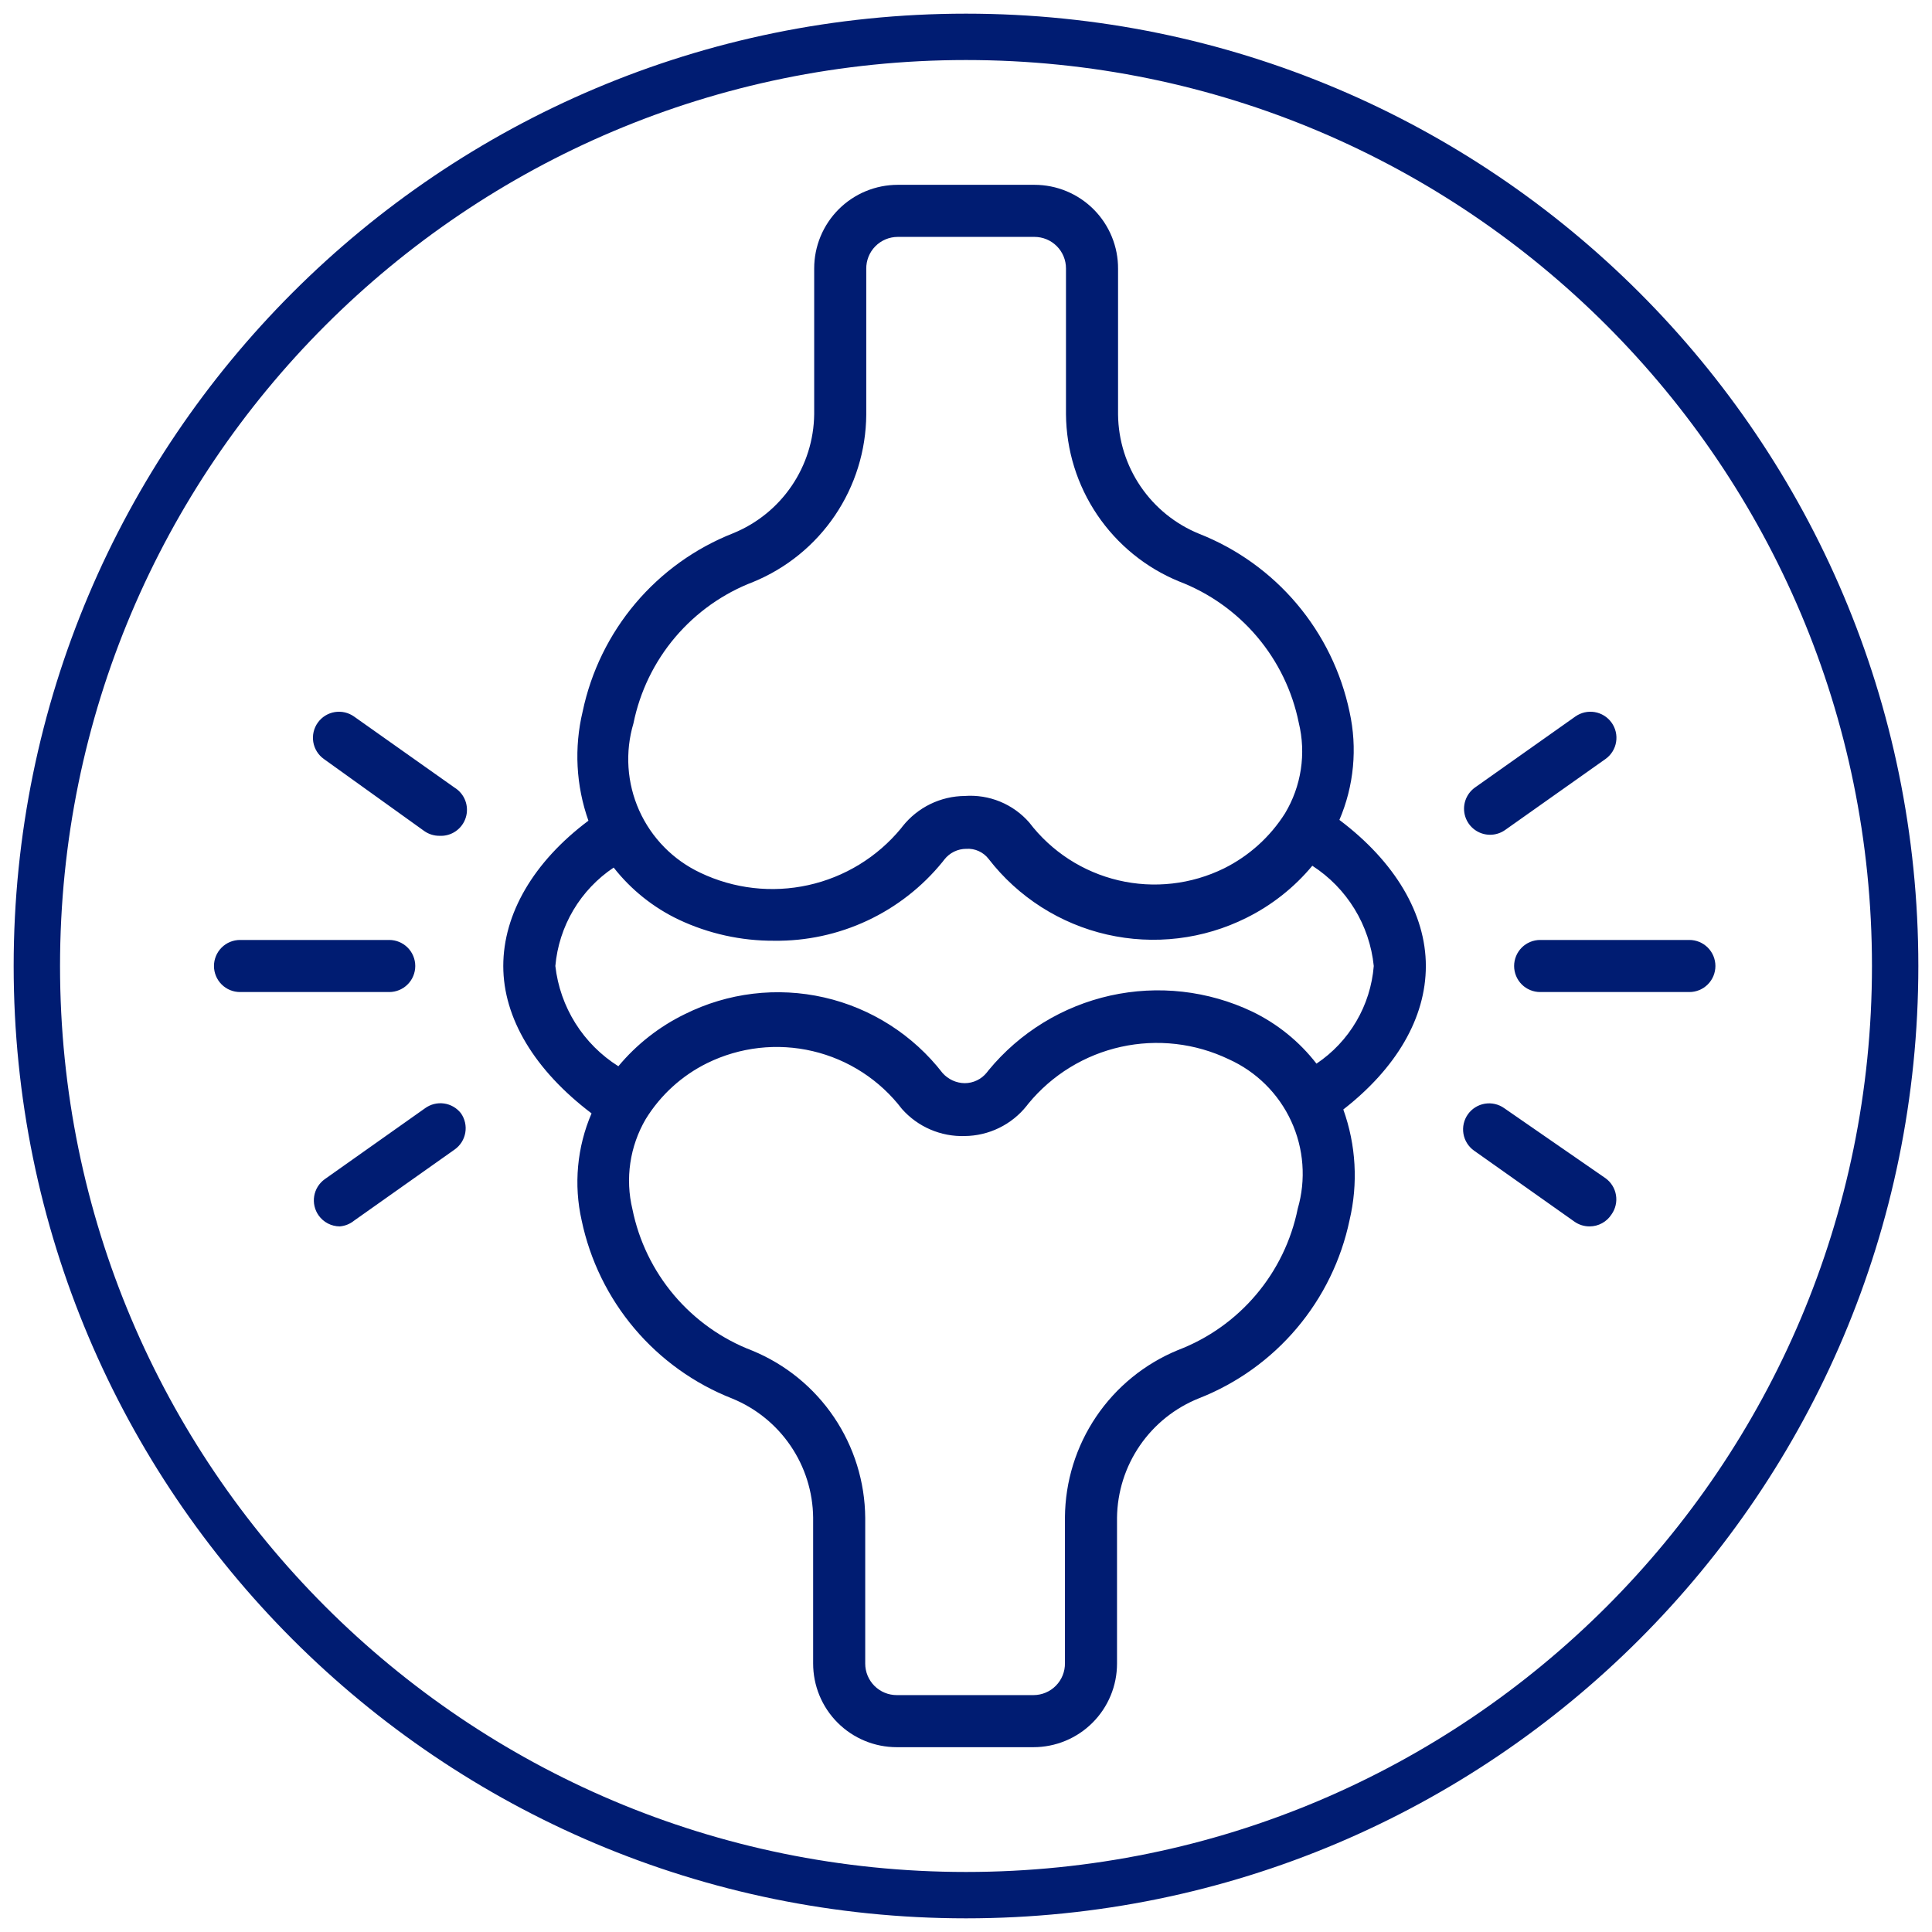
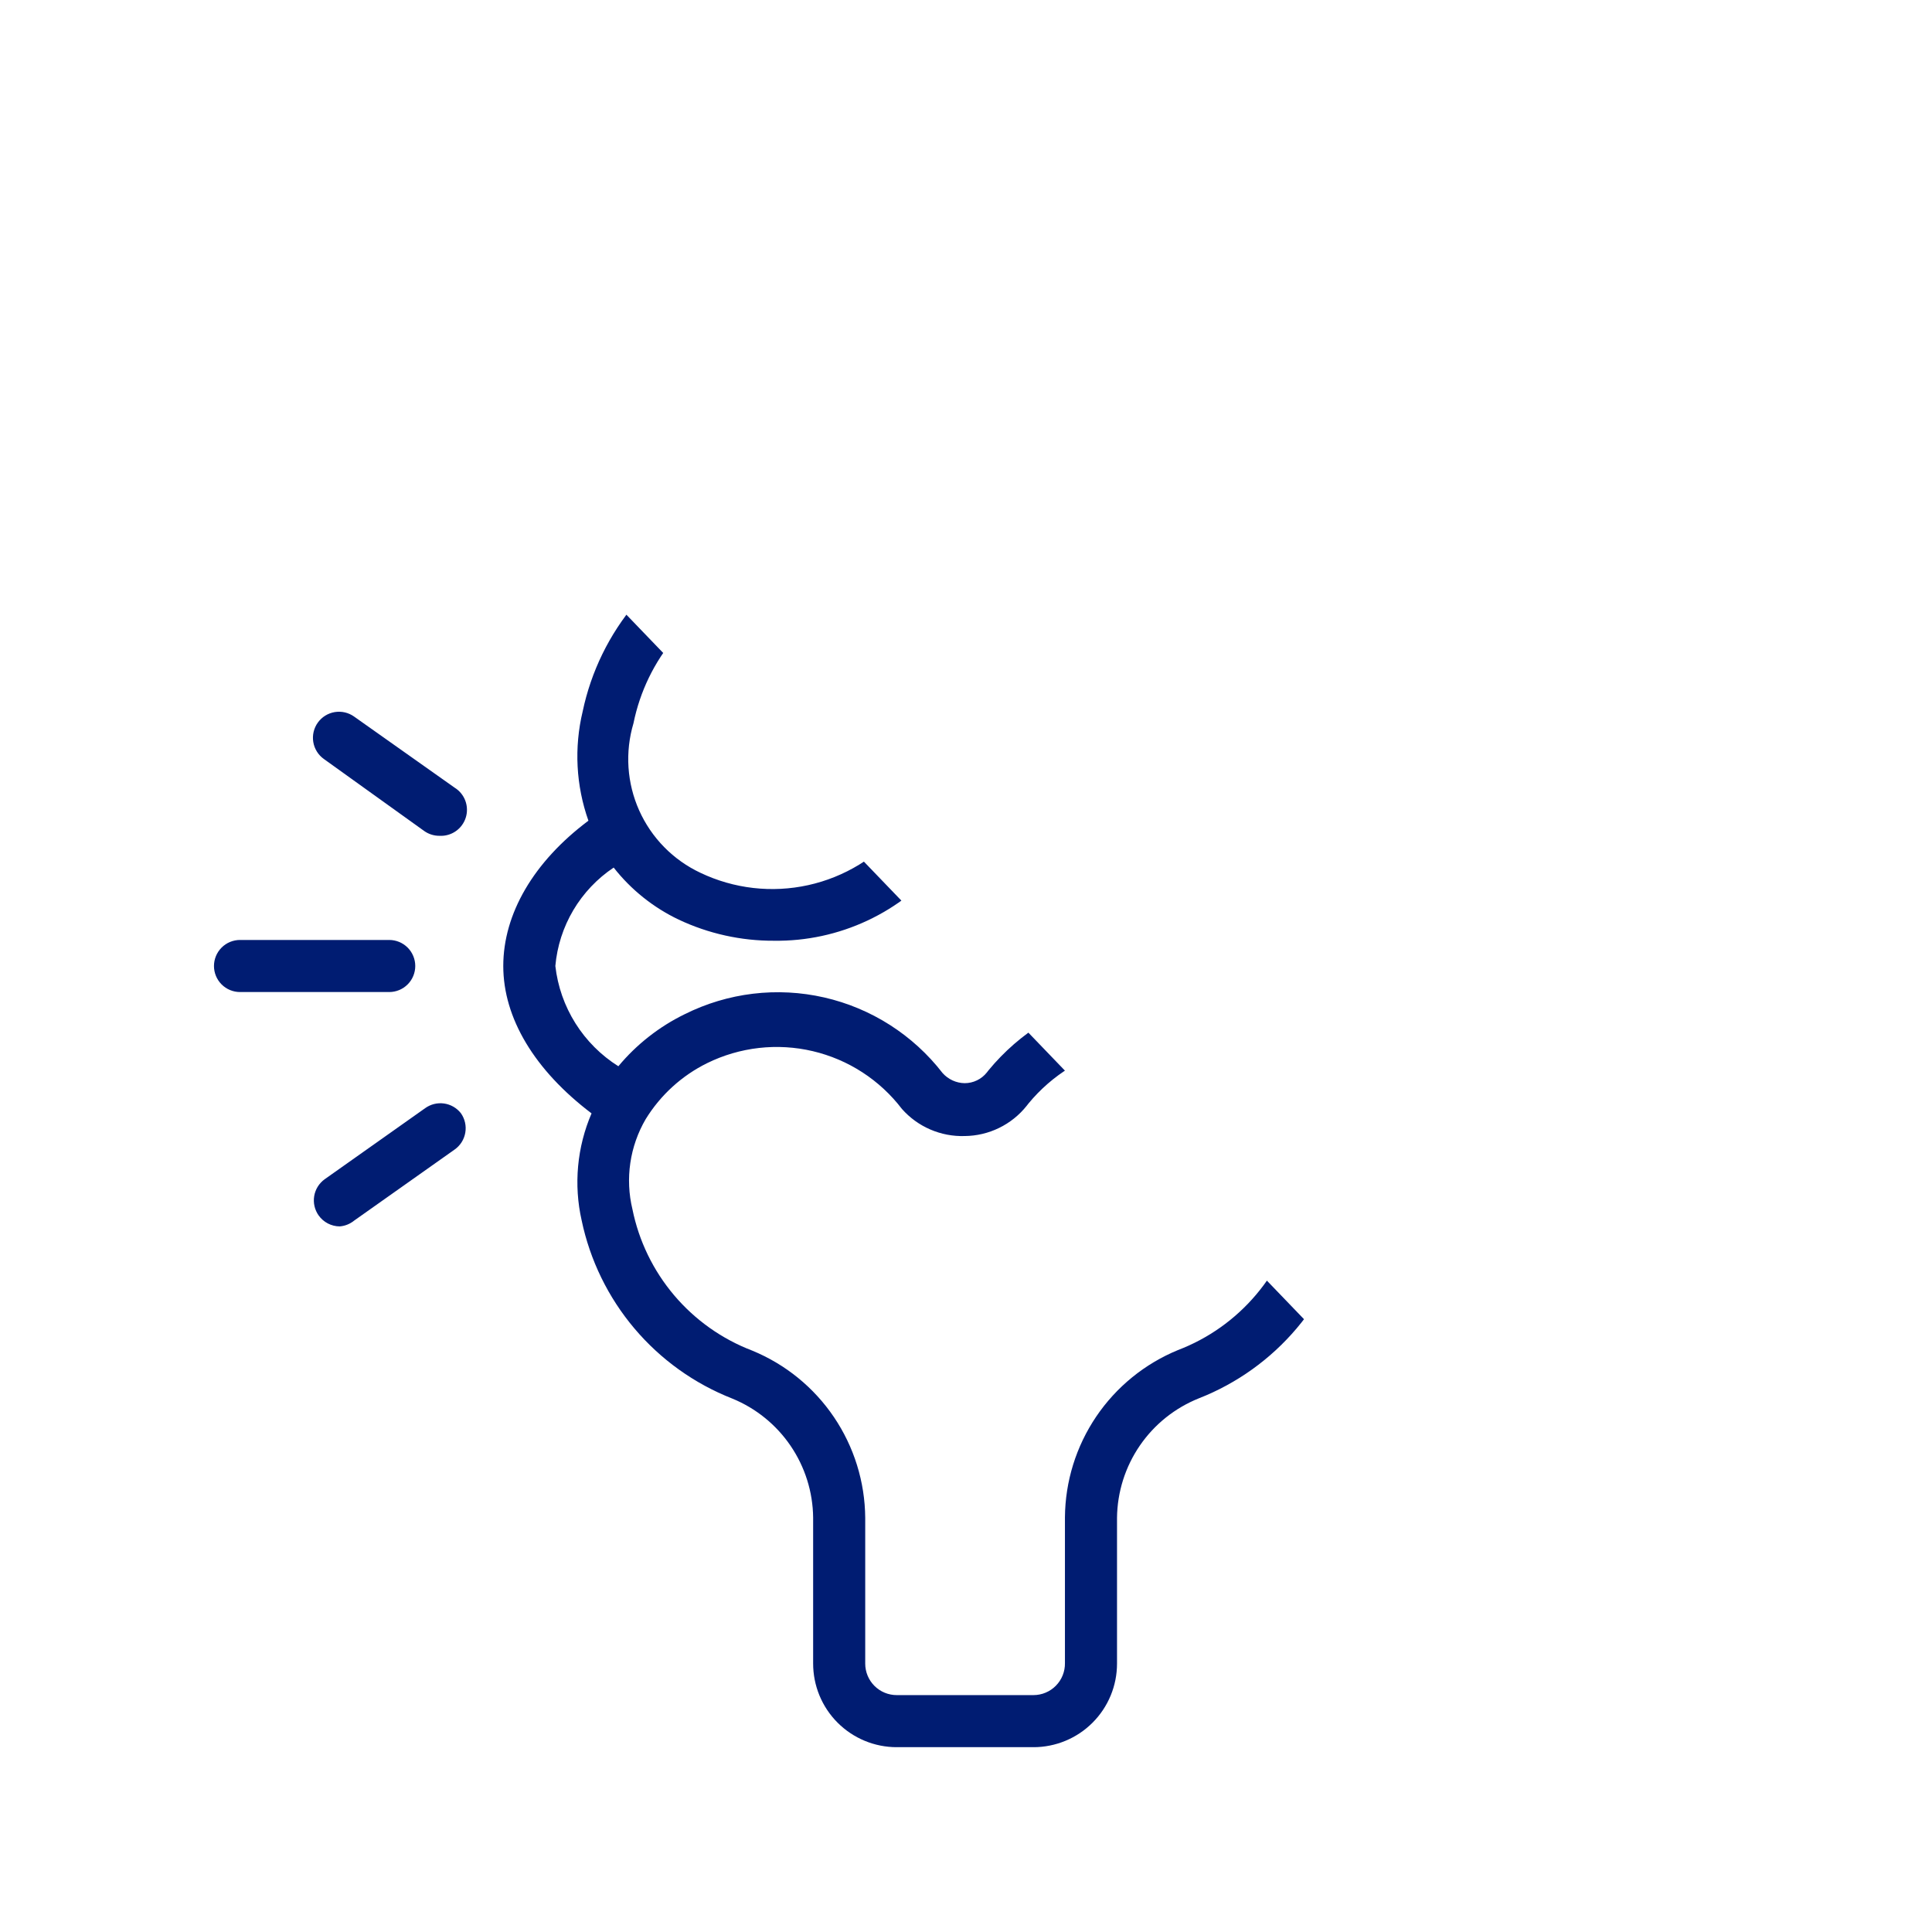
<svg xmlns="http://www.w3.org/2000/svg" version="1.0" preserveAspectRatio="xMidYMid meet" height="1500" viewBox="0 0 1125 1125" zoomAndPan="magnify" width="1500">
  <defs>
    <clipPath id="c181ea0899">
      <path clip-rule="nonzero" d="M 7.957 7.957 L 1117.043 7.957 L 1117.043 1117.043 L 7.957 1117.043 Z M 7.957 7.957" />
    </clipPath>
    <clipPath id="3732f8458b">
      <path clip-rule="nonzero" d="M 562.5 7.957 C 256.234 7.957 7.957 256.234 7.957 562.5 C 7.957 868.766 256.234 1117.043 562.5 1117.043 C 868.766 1117.043 1117.043 868.766 1117.043 562.5 C 1117.043 256.234 868.766 7.957 562.5 7.957 Z M 562.5 7.957" />
    </clipPath>
    <clipPath id="3012abb9eb">
-       <path clip-rule="nonzero" d="M 124 107.621 L 999 107.621 L 999 1017.371 L 124 1017.371 Z M 124 107.621" />
+       <path clip-rule="nonzero" d="M 124 107.621 L 999 1017.371 L 124 1017.371 Z M 124 107.621" />
    </clipPath>
  </defs>
  <g clip-path="url(#c181ea0899)">
    <g clip-path="url(#3732f8458b)">
-       <path stroke-miterlimit="4" stroke-opacity="1" stroke-width="72" stroke="#001c72" d="M 739.392 0.001 C 331.038 0.001 0.002 331.038 0.002 739.392 C 0.002 1147.746 331.038 1478.783 739.392 1478.783 C 1147.746 1478.783 1478.783 1147.746 1478.783 739.392 C 1478.783 331.038 1147.746 0.001 739.392 0.001 Z M 739.392 0.001" stroke-linejoin="miter" fill="none" transform="matrix(0.75, 0, 0, 0.75, 7.956, 7.956)" stroke-linecap="butt" />
-     </g>
+       </g>
  </g>
  <g clip-path="url(#3012abb9eb)">
    <path fill-rule="nonzero" fill-opacity="1" d="M 779.926 477.438 C 782.039 472.508 783.758 467.441 785.078 462.246 C 786.402 457.047 787.316 451.777 787.816 446.438 C 788.32 441.098 788.402 435.75 788.074 430.398 C 787.742 425.047 786.996 419.75 785.84 414.512 C 785.234 411.629 784.539 408.762 783.754 405.922 C 782.969 403.078 782.098 400.266 781.141 397.477 C 780.184 394.688 779.141 391.93 778.012 389.207 C 776.883 386.484 775.672 383.797 774.379 381.148 C 773.082 378.5 771.707 375.895 770.254 373.328 C 768.797 370.766 767.266 368.25 765.652 365.777 C 764.043 363.309 762.355 360.895 760.598 358.527 C 758.836 356.164 757.004 353.855 755.102 351.602 C 753.199 349.352 751.227 347.16 749.191 345.027 C 747.152 342.898 745.051 340.832 742.883 338.832 C 740.719 336.832 738.492 334.902 736.207 333.039 C 733.922 331.176 731.582 329.387 729.184 327.668 C 726.789 325.949 724.344 324.309 721.844 322.742 C 719.348 321.172 716.805 319.684 714.215 318.277 C 711.625 316.867 708.996 315.539 706.324 314.289 C 703.652 313.043 700.945 311.879 698.199 310.801 C 696.488 310.102 694.801 309.34 693.145 308.516 C 691.484 307.691 689.859 306.809 688.266 305.867 C 686.672 304.926 685.117 303.926 683.598 302.871 C 682.078 301.812 680.598 300.703 679.156 299.539 C 677.719 298.375 676.324 297.16 674.977 295.895 C 673.625 294.625 672.324 293.312 671.07 291.949 C 669.816 290.59 668.613 289.184 667.465 287.73 C 666.312 286.281 665.219 284.793 664.176 283.262 C 663.137 281.73 662.152 280.164 661.223 278.562 C 660.297 276.961 659.43 275.328 658.625 273.66 C 657.816 271.996 657.07 270.301 656.391 268.582 C 655.707 266.859 655.086 265.117 654.531 263.352 C 653.977 261.586 653.484 259.805 653.062 258 C 652.637 256.199 652.277 254.387 651.988 252.559 C 651.695 250.73 651.473 248.895 651.312 247.047 C 651.156 245.203 651.066 243.355 651.043 241.508 L 651.043 156.594 C 651.055 154.996 650.984 153.398 650.84 151.805 C 650.691 150.211 650.465 148.629 650.16 147.055 C 649.859 145.484 649.477 143.934 649.02 142.398 C 648.562 140.863 648.031 139.355 647.426 137.875 C 646.82 136.395 646.145 134.945 645.395 133.531 C 644.648 132.117 643.832 130.742 642.949 129.41 C 642.062 128.074 641.117 126.785 640.105 125.547 C 639.094 124.305 638.023 123.117 636.898 121.98 C 635.77 120.848 634.586 119.77 633.352 118.75 C 632.117 117.734 630.836 116.777 629.508 115.887 C 628.18 114.992 626.809 114.168 625.402 113.41 C 623.992 112.652 622.547 111.969 621.07 111.352 C 619.59 110.738 618.086 110.199 616.555 109.73 C 615.023 109.266 613.477 108.875 611.906 108.562 C 610.336 108.25 608.754 108.012 607.164 107.855 C 605.57 107.699 603.973 107.621 602.371 107.621 L 522.77 107.621 C 521.176 107.621 519.586 107.699 517.996 107.855 C 516.41 108.012 514.836 108.242 513.273 108.555 C 511.711 108.867 510.164 109.254 508.641 109.715 C 507.113 110.18 505.613 110.715 504.141 111.324 C 502.668 111.934 501.23 112.613 499.824 113.367 C 498.418 114.117 497.055 114.938 495.727 115.82 C 494.402 116.707 493.125 117.656 491.891 118.668 C 490.66 119.68 489.48 120.746 488.352 121.875 C 487.227 123.004 486.156 124.184 485.145 125.414 C 484.133 126.648 483.184 127.926 482.301 129.25 C 481.414 130.574 480.594 131.941 479.844 133.348 C 479.094 134.754 478.41 136.191 477.801 137.664 C 477.191 139.137 476.656 140.637 476.191 142.164 C 475.73 143.688 475.344 145.234 475.031 146.797 C 474.719 148.359 474.488 149.934 474.332 151.52 C 474.176 153.105 474.098 154.699 474.098 156.293 L 474.098 241.203 C 474.074 243.055 473.984 244.902 473.828 246.746 C 473.672 248.59 473.445 250.426 473.152 252.254 C 472.863 254.082 472.504 255.895 472.078 257.699 C 471.656 259.5 471.164 261.285 470.609 263.051 C 470.055 264.816 469.434 266.559 468.754 268.277 C 468.07 270 467.324 271.691 466.516 273.359 C 465.711 275.023 464.844 276.656 463.918 278.258 C 462.992 279.863 462.008 281.43 460.965 282.957 C 459.922 284.488 458.828 285.98 457.676 287.43 C 456.527 288.879 455.324 290.285 454.07 291.648 C 452.816 293.008 451.516 294.324 450.168 295.59 C 448.816 296.855 447.422 298.07 445.984 299.238 C 444.543 300.402 443.066 301.512 441.543 302.566 C 440.023 303.625 438.469 304.621 436.875 305.566 C 435.281 306.508 433.656 307.391 431.996 308.211 C 430.34 309.035 428.652 309.797 426.941 310.496 C 424.195 311.574 421.488 312.738 418.816 313.988 C 416.148 315.234 413.516 316.562 410.926 317.973 C 408.336 319.383 405.793 320.871 403.297 322.438 C 400.801 324.004 398.352 325.648 395.957 327.363 C 393.559 329.082 391.219 330.875 388.934 332.734 C 386.648 334.598 384.422 336.531 382.258 338.531 C 380.09 340.531 377.988 342.598 375.953 344.727 C 373.914 346.855 371.941 349.047 370.039 351.301 C 368.137 353.551 366.305 355.859 364.543 358.223 C 362.785 360.59 361.098 363.008 359.488 365.477 C 357.875 367.945 356.344 370.461 354.887 373.027 C 353.434 375.59 352.059 378.195 350.762 380.844 C 349.469 383.496 348.258 386.18 347.129 388.906 C 346 391.629 344.957 394.383 344 397.172 C 343.043 399.961 342.172 402.777 341.387 405.617 C 340.602 408.461 339.906 411.324 339.301 414.211 C 338.039 419.457 337.16 424.77 336.668 430.145 C 336.172 435.52 336.066 440.902 336.348 446.293 C 336.629 451.684 337.297 457.023 338.352 462.32 C 339.406 467.613 340.832 472.805 342.637 477.891 C 310.641 501.848 293.055 532.176 293.055 562.5 C 293.055 592.824 311.25 623.152 344.457 648.32 C 342.355 653.203 340.648 658.215 339.34 663.363 C 338.027 668.516 337.129 673.734 336.641 679.023 C 336.152 684.316 336.078 689.609 336.422 694.914 C 336.766 700.215 337.523 705.457 338.695 710.641 C 339.301 713.527 339.992 716.391 340.777 719.234 C 341.559 722.074 342.43 724.891 343.387 727.68 C 344.344 730.469 345.383 733.227 346.512 735.949 C 347.641 738.676 348.852 741.363 350.145 744.012 C 351.438 746.66 352.812 749.27 354.266 751.832 C 355.723 754.398 357.254 756.914 358.867 759.383 C 360.477 761.855 362.16 764.27 363.922 766.637 C 365.684 769.004 367.516 771.312 369.418 773.562 C 371.32 775.816 373.293 778.008 375.328 780.137 C 377.367 782.266 379.473 784.332 381.637 786.332 C 383.805 788.332 386.031 790.262 388.316 792.125 C 390.602 793.988 392.941 795.777 395.34 797.496 C 397.738 799.215 400.184 800.855 402.684 802.422 C 405.18 803.988 407.727 805.477 410.316 806.883 C 412.906 808.293 415.535 809.621 418.207 810.867 C 420.883 812.113 423.59 813.273 426.332 814.352 C 428.047 815.051 429.734 815.812 431.391 816.637 C 433.051 817.461 434.676 818.344 436.27 819.285 C 437.863 820.227 439.418 821.227 440.938 822.281 C 442.457 823.336 443.938 824.449 445.375 825.613 C 446.816 826.777 448.211 827.992 449.559 829.258 C 450.91 830.527 452.211 831.84 453.465 833.203 C 454.719 834.562 455.922 835.969 457.07 837.418 C 458.223 838.871 459.316 840.359 460.359 841.891 C 461.398 843.422 462.383 844.988 463.309 846.59 C 464.238 848.191 465.105 849.824 465.91 851.492 C 466.719 853.156 467.461 854.852 468.145 856.57 C 468.828 858.289 469.449 860.035 470.004 861.801 C 470.559 863.566 471.047 865.348 471.473 867.152 C 471.898 868.953 472.254 870.766 472.547 872.594 C 472.84 874.422 473.062 876.258 473.223 878.102 C 473.379 879.949 473.469 881.797 473.488 883.645 L 473.488 968.559 C 473.484 970.152 473.559 971.746 473.711 973.34 C 473.863 974.93 474.09 976.508 474.398 978.074 C 474.707 979.641 475.09 981.191 475.551 982.719 C 476.008 984.25 476.543 985.754 477.152 987.23 C 477.758 988.707 478.438 990.152 479.188 991.562 C 479.938 992.973 480.754 994.34 481.641 995.672 C 482.523 997 483.473 998.285 484.484 999.52 C 485.496 1000.758 486.562 1001.941 487.691 1003.07 C 488.82 1004.203 490 1005.277 491.234 1006.289 C 492.465 1007.305 493.746 1008.258 495.074 1009.148 C 496.402 1010.035 497.77 1010.855 499.176 1011.613 C 500.586 1012.367 502.027 1013.051 503.5 1013.66 C 504.977 1014.273 506.477 1014.812 508.008 1015.277 C 509.535 1015.742 511.082 1016.129 512.648 1016.441 C 514.215 1016.754 515.793 1016.988 517.383 1017.145 C 518.973 1017.301 520.566 1017.383 522.16 1017.383 L 601.766 1017.383 C 603.359 1017.383 604.949 1017.305 606.535 1017.148 C 608.125 1016.992 609.699 1016.758 611.262 1016.445 C 612.824 1016.133 614.371 1015.746 615.895 1015.285 C 617.422 1014.824 618.918 1014.285 620.391 1013.676 C 621.863 1013.066 623.305 1012.387 624.711 1011.633 C 626.117 1010.883 627.48 1010.062 628.809 1009.18 C 630.133 1008.293 631.41 1007.344 632.645 1006.332 C 633.875 1005.32 635.055 1004.254 636.184 1003.125 C 637.309 1001.996 638.379 1000.816 639.391 999.586 C 640.402 998.355 641.352 997.074 642.234 995.75 C 643.121 994.426 643.941 993.059 644.691 991.652 C 645.441 990.246 646.125 988.809 646.734 987.336 C 647.344 985.863 647.879 984.363 648.344 982.836 C 648.805 981.312 649.191 979.766 649.504 978.203 C 649.812 976.641 650.047 975.066 650.203 973.48 C 650.359 971.895 650.438 970.305 650.438 968.707 L 650.438 883.797 C 650.457 881.934 650.547 880.07 650.707 878.211 C 650.863 876.352 651.09 874.5 651.387 872.656 C 651.68 870.816 652.043 868.988 652.473 867.172 C 652.902 865.355 653.398 863.559 653.961 861.777 C 654.523 860 655.152 858.242 655.844 856.512 C 656.535 854.777 657.289 853.074 658.109 851.398 C 658.926 849.719 659.805 848.074 660.746 846.465 C 661.684 844.852 662.684 843.277 663.738 841.738 C 664.793 840.199 665.906 838.703 667.07 837.246 C 668.238 835.789 669.457 834.379 670.727 833.012 C 671.996 831.645 673.316 830.328 674.684 829.059 C 676.051 827.789 677.465 826.57 678.922 825.406 C 680.379 824.242 681.879 823.133 683.418 822.078 C 684.957 821.023 686.535 820.027 688.148 819.09 C 689.762 818.152 691.406 817.277 693.082 816.461 C 694.762 815.645 696.469 814.891 698.199 814.199 C 700.945 813.121 703.652 811.961 706.324 810.715 C 709 809.469 711.629 808.141 714.219 806.73 C 716.809 805.324 719.355 803.836 721.852 802.27 C 724.352 800.703 726.797 799.062 729.195 797.344 C 731.59 795.625 733.934 793.836 736.219 791.973 C 738.504 790.113 740.73 788.18 742.898 786.18 C 745.062 784.18 747.168 782.117 749.203 779.984 C 751.242 777.855 753.215 775.664 755.117 773.41 C 757.02 771.16 758.852 768.852 760.613 766.484 C 762.371 764.121 764.059 761.703 765.668 759.23 C 767.281 756.762 768.812 754.246 770.27 751.68 C 771.723 749.117 773.098 746.508 774.391 743.859 C 775.684 741.211 776.895 738.523 778.023 735.797 C 779.148 733.074 780.191 730.316 781.148 727.527 C 782.105 724.738 782.977 721.922 783.758 719.082 C 784.543 716.238 785.234 713.375 785.84 710.488 C 787.098 705.172 787.961 699.789 788.441 694.348 C 788.918 688.906 789.004 683.457 788.695 678.004 C 788.387 672.547 787.691 667.145 786.602 661.789 C 785.516 656.438 784.047 651.188 782.203 646.047 C 812.98 622.09 830.27 592.824 830.27 562.5 C 830.27 532.176 812.375 501.848 779.926 477.438 Z M 368.867 421.184 C 369.332 418.883 369.871 416.602 370.48 414.336 C 371.09 412.07 371.77 409.824 372.52 407.602 C 373.27 405.379 374.09 403.18 374.977 401.008 C 375.867 398.836 376.82 396.695 377.844 394.582 C 378.867 392.473 379.957 390.395 381.109 388.352 C 382.266 386.309 383.48 384.305 384.762 382.336 C 386.043 380.371 387.383 378.445 388.785 376.562 C 390.188 374.68 391.645 372.844 393.16 371.055 C 394.68 369.266 396.25 367.523 397.875 365.832 C 399.504 364.141 401.18 362.5 402.91 360.914 C 404.641 359.328 406.418 357.801 408.242 356.324 C 410.066 354.852 411.938 353.434 413.852 352.078 C 415.766 350.723 417.723 349.426 419.719 348.195 C 421.715 346.961 423.746 345.789 425.816 344.684 C 427.887 343.578 429.988 342.539 432.125 341.566 C 434.262 340.594 436.422 339.688 438.617 338.852 C 441.016 337.863 443.379 336.793 445.699 335.633 C 448.02 334.473 450.297 333.23 452.527 331.902 C 454.758 330.578 456.938 329.172 459.066 327.684 C 461.195 326.199 463.266 324.637 465.277 323 C 467.289 321.359 469.242 319.652 471.129 317.871 C 473.016 316.09 474.836 314.242 476.59 312.324 C 478.34 310.41 480.02 308.434 481.625 306.398 C 483.234 304.359 484.766 302.266 486.219 300.113 C 487.672 297.965 489.043 295.766 490.336 293.512 C 491.629 291.262 492.836 288.969 493.961 286.629 C 495.082 284.289 496.121 281.91 497.07 279.496 C 498.02 277.082 498.879 274.633 499.648 272.156 C 500.418 269.676 501.098 267.172 501.684 264.645 C 502.27 262.117 502.762 259.57 503.16 257.004 C 503.559 254.441 503.863 251.867 504.074 249.277 C 504.285 246.691 504.402 244.102 504.422 241.508 L 504.422 156.594 C 504.41 155.988 504.434 155.383 504.48 154.777 C 504.531 154.172 504.613 153.57 504.723 152.973 C 504.832 152.375 504.973 151.785 505.141 151.203 C 505.309 150.617 505.504 150.043 505.73 149.48 C 505.957 148.918 506.207 148.367 506.488 147.828 C 506.77 147.289 507.074 146.766 507.406 146.258 C 507.738 145.746 508.098 145.258 508.477 144.785 C 508.859 144.312 509.262 143.859 509.688 143.426 C 510.113 142.992 510.559 142.582 511.027 142.191 C 511.492 141.805 511.977 141.441 512.48 141.098 C 512.984 140.758 513.5 140.445 514.035 140.156 C 514.57 139.867 515.117 139.605 515.676 139.371 C 516.238 139.137 516.809 138.93 517.387 138.75 C 517.969 138.574 518.555 138.426 519.152 138.305 C 519.746 138.184 520.348 138.094 520.949 138.035 C 521.555 137.977 522.16 137.945 522.77 137.945 L 602.371 137.945 C 602.973 137.945 603.574 137.973 604.172 138.031 C 604.77 138.094 605.363 138.18 605.953 138.297 C 606.543 138.414 607.125 138.559 607.699 138.734 C 608.273 138.91 608.84 139.113 609.395 139.34 C 609.949 139.57 610.492 139.828 611.02 140.109 C 611.551 140.395 612.066 140.703 612.566 141.035 C 613.066 141.371 613.547 141.727 614.012 142.109 C 614.477 142.492 614.922 142.895 615.348 143.32 C 615.77 143.742 616.172 144.188 616.555 144.652 C 616.938 145.117 617.293 145.598 617.629 146.098 C 617.961 146.598 618.27 147.113 618.555 147.645 C 618.836 148.172 619.094 148.715 619.324 149.27 C 619.555 149.824 619.754 150.391 619.93 150.965 C 620.105 151.539 620.25 152.121 620.367 152.711 C 620.484 153.301 620.57 153.895 620.633 154.492 C 620.691 155.09 620.719 155.691 620.719 156.293 L 620.719 241.203 C 620.738 243.797 620.855 246.391 621.066 248.977 C 621.277 251.562 621.582 254.137 621.98 256.703 C 622.379 259.266 622.871 261.812 623.457 264.34 C 624.047 266.871 624.723 269.375 625.492 271.852 C 626.262 274.332 627.121 276.777 628.07 279.191 C 629.02 281.609 630.059 283.984 631.18 286.324 C 632.305 288.664 633.512 290.961 634.805 293.211 C 636.098 295.461 637.469 297.66 638.922 299.812 C 640.375 301.961 641.906 304.055 643.516 306.094 C 645.121 308.133 646.801 310.109 648.555 312.023 C 650.305 313.938 652.125 315.785 654.012 317.566 C 655.898 319.348 657.852 321.059 659.863 322.695 C 661.875 324.332 663.945 325.895 666.074 327.383 C 668.203 328.867 670.383 330.273 672.613 331.602 C 674.844 332.926 677.121 334.168 679.441 335.328 C 681.762 336.488 684.125 337.562 686.527 338.547 C 688.719 339.383 690.883 340.289 693.016 341.262 C 695.152 342.238 697.254 343.277 699.324 344.383 C 701.395 345.488 703.426 346.656 705.422 347.891 C 707.418 349.125 709.375 350.418 711.289 351.777 C 713.203 353.133 715.074 354.547 716.898 356.023 C 718.723 357.496 720.504 359.027 722.23 360.613 C 723.961 362.199 725.637 363.836 727.266 365.527 C 728.891 367.219 730.461 368.961 731.98 370.75 C 733.496 372.543 734.957 374.379 736.355 376.262 C 737.758 378.141 739.098 380.066 740.379 382.035 C 741.66 384 742.875 386.004 744.031 388.047 C 745.184 390.09 746.273 392.168 747.297 394.281 C 748.32 396.391 749.273 398.535 750.164 400.703 C 751.051 402.875 751.871 405.074 752.621 407.297 C 753.371 409.52 754.051 411.766 754.66 414.031 C 755.27 416.297 755.809 418.582 756.273 420.879 C 757.355 425.328 758 429.836 758.199 434.41 C 758.398 438.984 758.156 443.531 757.465 448.059 C 756.777 452.582 755.656 456.996 754.102 461.305 C 752.551 465.609 750.594 469.723 748.238 473.648 C 746.078 477.059 743.695 480.305 741.09 483.391 C 738.488 486.477 735.688 489.371 732.688 492.074 C 729.691 494.777 726.523 497.266 723.184 499.535 C 719.848 501.809 716.371 503.844 712.758 505.641 C 710.395 506.801 707.988 507.859 705.535 508.812 C 703.082 509.766 700.594 510.613 698.066 511.355 C 695.543 512.094 692.988 512.723 690.41 513.242 C 687.832 513.766 685.234 514.172 682.617 514.469 C 680.004 514.766 677.379 514.949 674.75 515.02 C 672.117 515.09 669.488 515.051 666.863 514.895 C 664.234 514.738 661.621 514.469 659.016 514.09 C 656.414 513.711 653.828 513.219 651.27 512.613 C 648.707 512.012 646.176 511.301 643.676 510.48 C 641.176 509.66 638.715 508.734 636.293 507.699 C 633.871 506.668 631.5 505.535 629.176 504.297 C 626.855 503.062 624.59 501.727 622.379 500.297 C 620.172 498.863 618.027 497.34 615.953 495.723 C 613.875 494.109 611.871 492.406 609.941 490.617 C 608.008 488.828 606.16 486.961 604.391 485.016 C 602.617 483.066 600.938 481.047 599.34 478.953 C 598.184 477.629 596.957 476.375 595.656 475.191 C 594.352 474.008 592.988 472.906 591.559 471.883 C 590.129 470.859 588.645 469.918 587.109 469.066 C 585.57 468.215 583.988 467.453 582.363 466.785 C 580.734 466.117 579.078 465.543 577.383 465.066 C 575.691 464.59 573.977 464.215 572.242 463.938 C 570.504 463.66 568.758 463.484 567.004 463.406 C 565.246 463.332 563.488 463.359 561.738 463.488 C 560.008 463.504 558.281 463.617 556.562 463.824 C 554.844 464.031 553.145 464.332 551.457 464.73 C 549.773 465.129 548.117 465.617 546.484 466.199 C 544.855 466.777 543.262 467.449 541.707 468.207 C 540.152 468.965 538.641 469.809 537.18 470.734 C 535.719 471.66 534.312 472.664 532.961 473.746 C 531.609 474.828 530.324 475.984 529.102 477.207 C 527.879 478.434 526.727 479.723 525.648 481.078 L 524.59 482.441 C 522.879 484.512 521.082 486.504 519.207 488.426 C 517.332 490.344 515.379 492.184 513.352 493.941 C 511.324 495.699 509.223 497.371 507.059 498.957 C 504.891 500.539 502.66 502.031 500.371 503.434 C 498.082 504.832 495.734 506.133 493.336 507.34 C 490.938 508.547 488.496 509.648 486.004 510.652 C 483.516 511.656 480.988 512.555 478.422 513.348 C 475.859 514.141 473.266 514.828 470.645 515.406 C 468.023 515.984 465.383 516.453 462.723 516.812 C 460.062 517.176 457.391 517.422 454.711 517.562 C 452.031 517.699 449.348 517.727 446.664 517.645 C 443.98 517.562 441.305 517.367 438.641 517.062 C 435.973 516.758 433.32 516.34 430.688 515.816 C 428.059 515.293 425.449 514.66 422.871 513.918 C 420.289 513.176 417.746 512.332 415.234 511.379 C 412.723 510.426 410.258 509.375 407.836 508.219 C 405.875 507.297 403.961 506.293 402.09 505.199 C 400.219 504.109 398.398 502.938 396.633 501.684 C 394.867 500.434 393.156 499.102 391.508 497.699 C 389.859 496.293 388.277 494.82 386.762 493.273 C 385.242 491.73 383.797 490.121 382.422 488.445 C 381.047 486.773 379.75 485.039 378.531 483.25 C 377.309 481.461 376.172 479.621 375.113 477.73 C 374.059 475.844 373.086 473.91 372.199 471.934 C 371.316 469.957 370.52 467.941 369.812 465.895 C 369.109 463.848 368.492 461.773 367.973 459.672 C 367.449 457.57 367.023 455.449 366.691 453.309 C 366.355 451.168 366.121 449.02 365.977 446.855 C 365.836 444.695 365.789 442.531 365.84 440.367 C 365.891 438.203 366.035 436.043 366.277 433.891 C 366.52 431.738 366.859 429.602 367.289 427.48 C 367.723 425.359 368.25 423.258 368.867 421.184 Z M 755.668 703.816 C 755.203 706.117 754.664 708.398 754.055 710.664 C 753.445 712.93 752.766 715.176 752.016 717.398 C 751.266 719.621 750.445 721.82 749.559 723.992 C 748.668 726.164 747.711 728.305 746.691 730.418 C 745.668 732.527 744.578 734.605 743.422 736.648 C 742.27 738.691 741.051 740.695 739.773 742.664 C 738.492 744.629 737.152 746.555 735.75 748.438 C 734.348 750.32 732.891 752.156 731.371 753.945 C 729.855 755.734 728.285 757.477 726.66 759.168 C 725.031 760.859 723.355 762.5 721.625 764.086 C 719.895 765.672 718.117 767.203 716.293 768.676 C 714.469 770.148 712.598 771.566 710.684 772.922 C 708.766 774.277 706.812 775.574 704.816 776.809 C 702.82 778.039 700.785 779.211 698.719 780.316 C 696.648 781.422 694.543 782.461 692.41 783.434 C 690.273 784.406 688.109 785.312 685.918 786.148 C 683.52 787.137 681.156 788.207 678.836 789.367 C 676.512 790.527 674.238 791.77 672.008 793.098 C 669.773 794.422 667.598 795.828 665.469 797.316 C 663.34 798.801 661.27 800.363 659.258 802.004 C 657.242 803.641 655.293 805.352 653.406 807.133 C 651.52 808.91 649.699 810.762 647.945 812.676 C 646.195 814.59 644.516 816.566 642.906 818.602 C 641.301 820.641 639.77 822.734 638.316 824.887 C 636.863 827.035 635.492 829.234 634.199 831.488 C 632.906 833.738 631.699 836.031 630.574 838.371 C 629.449 840.711 628.414 843.09 627.465 845.504 C 626.516 847.918 625.656 850.367 624.887 852.844 C 624.117 855.324 623.438 857.828 622.852 860.355 C 622.266 862.883 621.773 865.43 621.375 867.996 C 620.977 870.559 620.668 873.133 620.461 875.723 C 620.25 878.309 620.133 880.898 620.113 883.496 L 620.113 968.406 C 620.121 969.012 620.102 969.617 620.055 970.223 C 620.004 970.828 619.922 971.43 619.812 972.027 C 619.703 972.625 619.562 973.215 619.395 973.797 C 619.227 974.383 619.031 974.957 618.805 975.52 C 618.578 976.082 618.324 976.637 618.047 977.172 C 617.766 977.711 617.461 978.234 617.129 978.746 C 616.797 979.254 616.438 979.742 616.059 980.215 C 615.676 980.688 615.273 981.141 614.848 981.574 C 614.422 982.008 613.977 982.418 613.508 982.809 C 613.043 983.195 612.559 983.559 612.055 983.902 C 611.551 984.242 611.035 984.555 610.5 984.844 C 609.965 985.133 609.418 985.395 608.859 985.629 C 608.297 985.867 607.727 986.07 607.148 986.25 C 606.566 986.426 605.977 986.578 605.383 986.695 C 604.789 986.816 604.188 986.906 603.582 986.965 C 602.98 987.027 602.375 987.055 601.766 987.055 L 522.16 987.055 C 521.562 987.055 520.961 987.027 520.363 986.969 C 519.766 986.91 519.172 986.82 518.582 986.703 C 517.992 986.586 517.41 986.441 516.836 986.266 C 516.262 986.09 515.695 985.891 515.141 985.66 C 514.586 985.43 514.043 985.172 513.512 984.891 C 512.984 984.605 512.469 984.297 511.969 983.965 C 511.469 983.629 510.988 983.273 510.523 982.891 C 510.059 982.512 509.613 982.105 509.188 981.684 C 508.766 981.258 508.359 980.812 507.98 980.348 C 507.598 979.883 507.242 979.402 506.906 978.902 C 506.574 978.402 506.266 977.887 505.98 977.355 C 505.699 976.828 505.441 976.285 505.211 975.73 C 504.98 975.176 504.781 974.609 504.605 974.035 C 504.43 973.461 504.285 972.879 504.168 972.289 C 504.051 971.699 503.961 971.105 503.902 970.508 C 503.844 969.91 503.816 969.309 503.816 968.707 L 503.816 883.797 C 503.793 881.203 503.68 878.613 503.469 876.023 C 503.258 873.438 502.953 870.863 502.555 868.297 C 502.156 865.734 501.66 863.188 501.074 860.66 C 500.488 858.129 499.812 855.629 499.043 853.148 C 498.273 850.672 497.414 848.223 496.465 845.809 C 495.512 843.391 494.477 841.016 493.352 838.676 C 492.23 836.336 491.023 834.039 489.73 831.789 C 488.438 829.539 487.066 827.34 485.609 825.188 C 484.156 823.039 482.629 820.945 481.02 818.906 C 479.414 816.867 477.734 814.891 475.98 812.977 C 474.23 811.062 472.41 809.215 470.523 807.434 C 468.633 805.652 466.684 803.945 464.672 802.305 C 462.656 800.668 460.586 799.105 458.461 797.617 C 456.332 796.133 454.152 794.727 451.922 793.398 C 449.691 792.074 447.414 790.832 445.094 789.672 C 442.77 788.512 440.41 787.438 438.008 786.453 C 435.816 785.617 433.652 784.711 431.52 783.738 C 429.383 782.766 427.281 781.723 425.211 780.617 C 423.141 779.512 421.109 778.344 419.113 777.109 C 417.117 775.875 415.16 774.582 413.246 773.227 C 411.332 771.867 409.461 770.453 407.637 768.98 C 405.809 767.504 404.031 765.973 402.305 764.387 C 400.574 762.801 398.895 761.164 397.27 759.473 C 395.645 757.781 394.07 756.039 392.555 754.25 C 391.039 752.457 389.578 750.621 388.18 748.738 C 386.777 746.859 385.438 744.934 384.156 742.969 C 382.875 741 381.66 738.996 380.504 736.953 C 379.352 734.91 378.262 732.832 377.238 730.719 C 376.215 728.609 375.258 726.469 374.371 724.297 C 373.48 722.125 372.664 719.926 371.91 717.703 C 371.16 715.48 370.48 713.234 369.871 710.969 C 369.262 708.703 368.727 706.418 368.262 704.121 C 367.195 699.703 366.562 695.227 366.355 690.688 C 366.152 686.148 366.379 681.633 367.043 677.141 C 367.703 672.645 368.789 668.254 370.293 663.969 C 371.801 659.684 373.699 655.578 375.992 651.656 C 378.137 648.168 380.516 644.848 383.125 641.695 C 385.738 638.539 388.555 635.586 391.582 632.828 C 394.609 630.07 397.812 627.539 401.195 625.234 C 404.578 622.926 408.105 620.867 411.777 619.059 C 414.141 617.895 416.547 616.84 419 615.883 C 421.453 614.93 423.941 614.082 426.465 613.344 C 428.992 612.602 431.543 611.973 434.125 611.453 C 436.703 610.934 439.301 610.523 441.918 610.227 C 444.531 609.93 447.152 609.746 449.785 609.676 C 452.414 609.605 455.043 609.648 457.672 609.805 C 460.297 609.957 462.914 610.227 465.52 610.605 C 468.121 610.988 470.707 611.48 473.266 612.082 C 475.828 612.684 478.359 613.395 480.859 614.219 C 483.359 615.039 485.82 615.965 488.242 616.996 C 490.664 618.027 493.035 619.164 495.359 620.398 C 497.68 621.637 499.945 622.969 502.156 624.402 C 504.363 625.832 506.504 627.355 508.582 628.973 C 510.66 630.59 512.664 632.289 514.594 634.078 C 516.523 635.867 518.375 637.734 520.145 639.684 C 521.914 641.633 523.598 643.652 525.195 645.742 C 527.473 648.316 530.008 650.613 532.793 652.633 C 535.578 654.648 538.551 656.34 541.707 657.699 C 544.867 659.062 548.133 660.066 551.512 660.711 C 554.891 661.352 558.301 661.621 561.738 661.512 C 563.469 661.496 565.191 661.383 566.91 661.176 C 568.629 660.969 570.328 660.668 572.016 660.27 C 573.699 659.875 575.355 659.383 576.988 658.805 C 578.617 658.223 580.211 657.551 581.766 656.793 C 583.324 656.035 584.832 655.191 586.293 654.266 C 587.758 653.34 589.164 652.336 590.512 651.254 C 591.863 650.172 593.148 649.02 594.371 647.793 C 595.594 646.566 596.746 645.277 597.824 643.922 L 598.887 642.559 C 600.59 640.488 602.379 638.492 604.25 636.574 C 606.121 634.652 608.07 632.812 610.094 631.051 C 612.117 629.293 614.211 627.621 616.375 626.035 C 618.539 624.449 620.762 622.953 623.051 621.555 C 625.336 620.152 627.68 618.852 630.074 617.645 C 632.469 616.438 634.91 615.332 637.398 614.328 C 639.887 613.324 642.41 612.426 644.973 611.633 C 647.535 610.836 650.125 610.152 652.742 609.57 C 655.363 608.992 658 608.523 660.656 608.164 C 663.316 607.805 665.984 607.555 668.66 607.418 C 671.34 607.277 674.02 607.25 676.699 607.336 C 679.383 607.422 682.055 607.617 684.719 607.922 C 687.383 608.227 690.031 608.645 692.66 609.168 C 695.289 609.695 697.895 610.328 700.473 611.07 C 703.047 611.816 705.59 612.664 708.098 613.617 C 710.605 614.57 713.066 615.625 715.484 616.781 C 717.473 617.676 719.418 618.66 721.316 619.727 C 723.219 620.797 725.066 621.949 726.863 623.18 C 728.66 624.414 730.395 625.727 732.074 627.117 C 733.754 628.508 735.367 629.969 736.918 631.5 C 738.465 633.035 739.941 634.637 741.348 636.301 C 742.754 637.969 744.082 639.691 745.332 641.477 C 746.582 643.262 747.754 645.098 748.84 646.988 C 749.926 648.879 750.926 650.812 751.84 652.793 C 752.754 654.77 753.578 656.785 754.309 658.84 C 755.043 660.891 755.684 662.973 756.23 665.082 C 756.777 667.191 757.23 669.32 757.586 671.473 C 757.941 673.621 758.203 675.785 758.363 677.957 C 758.527 680.133 758.594 682.309 758.562 684.488 C 758.531 686.668 758.402 688.84 758.176 691.008 C 757.949 693.176 757.625 695.328 757.207 697.469 C 756.789 699.609 756.277 701.723 755.668 703.816 Z M 766.586 619.359 C 761.598 612.926 755.945 607.148 749.617 602.023 C 743.293 596.902 736.465 592.574 729.133 589.035 C 725.945 587.52 722.699 586.141 719.398 584.895 C 716.098 583.648 712.75 582.543 709.355 581.574 C 705.961 580.605 702.531 579.781 699.07 579.098 C 695.609 578.41 692.125 577.871 688.617 577.477 C 685.109 577.082 681.594 576.832 678.066 576.727 C 674.539 576.621 671.012 576.664 667.488 576.852 C 663.965 577.039 660.453 577.371 656.957 577.852 C 653.461 578.328 649.988 578.949 646.547 579.715 C 643.102 580.484 639.691 581.391 636.324 582.438 C 632.953 583.484 629.633 584.672 626.359 585.996 C 623.09 587.316 619.879 588.773 616.727 590.363 C 613.574 591.953 610.496 593.668 607.488 595.516 C 604.477 597.359 601.551 599.324 598.703 601.41 C 595.859 603.496 593.105 605.699 590.441 608.012 C 587.777 610.328 585.211 612.75 582.75 615.277 C 580.285 617.805 577.934 620.43 575.688 623.152 L 574.625 624.516 C 573.852 625.484 572.98 626.352 572.016 627.125 C 571.047 627.898 570.004 628.555 568.887 629.09 C 567.773 629.629 566.613 630.035 565.406 630.312 C 564.199 630.59 562.977 630.73 561.738 630.73 C 560.516 630.715 559.309 630.57 558.121 630.301 C 556.93 630.031 555.781 629.641 554.672 629.133 C 553.562 628.621 552.516 628.004 551.535 627.277 C 550.555 626.551 549.66 625.73 548.848 624.82 C 547.785 623.445 546.691 622.094 545.57 620.766 C 544.449 619.441 543.297 618.137 542.121 616.859 C 540.941 615.582 539.738 614.328 538.504 613.102 C 537.273 611.879 536.016 610.68 534.734 609.508 C 533.449 608.336 532.141 607.191 530.809 606.074 C 529.477 604.961 528.121 603.871 526.742 602.816 C 525.363 601.758 523.961 600.73 522.539 599.734 C 521.117 598.734 519.672 597.77 518.207 596.836 C 516.742 595.898 515.258 594.996 513.754 594.125 C 512.25 593.254 510.73 592.414 509.191 591.609 C 507.648 590.801 506.094 590.031 504.52 589.289 C 502.949 588.551 501.359 587.848 499.758 587.176 C 498.152 586.504 496.539 585.867 494.906 585.266 C 493.277 584.664 491.633 584.098 489.98 583.57 C 488.324 583.039 486.66 582.543 484.984 582.082 C 483.305 581.625 481.621 581.203 479.926 580.816 C 478.234 580.43 476.531 580.078 474.82 579.766 C 473.113 579.449 471.398 579.172 469.676 578.934 C 467.953 578.695 466.23 578.492 464.5 578.324 C 462.77 578.16 461.035 578.031 459.301 577.941 C 457.566 577.848 455.828 577.793 454.09 577.777 C 452.352 577.762 450.617 577.781 448.879 577.84 C 447.141 577.898 445.406 577.992 443.676 578.125 C 441.941 578.258 440.211 578.43 438.488 578.637 C 436.762 578.844 435.043 579.086 433.328 579.367 C 431.613 579.648 429.902 579.965 428.203 580.32 C 426.5 580.676 424.809 581.066 423.121 581.492 C 421.438 581.918 419.766 582.383 418.098 582.883 C 416.434 583.379 414.781 583.914 413.141 584.484 C 411.496 585.055 409.867 585.66 408.254 586.301 C 406.637 586.941 405.035 587.613 403.449 588.324 C 401.863 589.031 400.293 589.773 398.738 590.551 C 391.293 594.18 384.312 598.551 377.797 603.664 C 371.277 608.773 365.371 614.512 360.074 620.875 C 357.555 619.293 355.133 617.574 352.809 615.715 C 350.484 613.859 348.273 611.883 346.168 609.777 C 344.066 607.672 342.086 605.457 340.234 603.133 C 338.379 600.809 336.66 598.387 335.078 595.867 C 333.496 593.348 332.059 590.75 330.766 588.07 C 329.473 585.391 328.336 582.648 327.352 579.84 C 326.367 577.035 325.543 574.18 324.879 571.281 C 324.215 568.383 323.715 565.457 323.379 562.5 C 323.629 559.637 324.043 556.797 324.609 553.98 C 325.18 551.164 325.906 548.387 326.785 545.652 C 327.668 542.918 328.695 540.238 329.875 537.621 C 331.055 535 332.379 532.453 333.844 529.98 C 335.309 527.508 336.906 525.125 338.641 522.832 C 340.371 520.539 342.227 518.348 344.203 516.266 C 346.18 514.18 348.266 512.207 350.461 510.355 C 352.66 508.504 354.953 506.781 357.344 505.184 C 362.406 511.637 368.137 517.422 374.539 522.543 C 380.941 527.668 387.848 531.988 395.25 535.512 C 403.926 539.598 412.949 542.676 422.312 544.75 C 431.676 546.82 441.156 547.836 450.746 547.793 C 455.422 547.852 460.082 547.648 464.734 547.184 C 469.387 546.715 474 545.988 478.566 545.004 C 483.137 544.016 487.637 542.777 492.066 541.281 C 496.496 539.789 500.828 538.051 505.062 536.066 C 509.297 534.082 513.406 531.871 517.391 529.422 C 521.375 526.977 525.207 524.312 528.891 521.434 C 532.574 518.559 536.086 515.48 539.422 512.207 C 542.758 508.93 545.902 505.48 548.848 501.848 L 549.91 500.484 C 550.668 499.52 551.523 498.648 552.477 497.879 C 553.43 497.105 554.461 496.449 555.562 495.91 C 556.668 495.375 557.816 494.965 559.012 494.688 C 560.207 494.41 561.418 494.27 562.645 494.27 C 563.891 494.188 565.129 494.258 566.359 494.48 C 567.586 494.703 568.77 495.074 569.906 495.59 C 571.047 496.105 572.102 496.75 573.082 497.527 C 574.059 498.305 574.926 499.191 575.688 500.18 C 576.75 501.555 577.844 502.906 578.965 504.234 C 580.086 505.562 581.238 506.863 582.414 508.141 C 583.594 509.418 584.797 510.672 586.027 511.898 C 587.262 513.121 588.52 514.32 589.801 515.492 C 591.086 516.664 592.391 517.809 593.723 518.926 C 595.059 520.043 596.414 521.129 597.793 522.184 C 599.172 523.242 600.57 524.27 601.996 525.266 C 603.418 526.266 604.863 527.23 606.328 528.168 C 607.793 529.102 609.277 530.004 610.781 530.875 C 612.285 531.746 613.805 532.586 615.344 533.391 C 616.883 534.199 618.441 534.973 620.012 535.711 C 621.586 536.449 623.176 537.152 624.777 537.824 C 626.379 538.496 627.996 539.133 629.629 539.734 C 631.258 540.336 632.902 540.902 634.555 541.434 C 636.211 541.961 637.875 542.457 639.551 542.918 C 641.227 543.375 642.914 543.801 644.609 544.188 C 646.301 544.574 648.004 544.922 649.715 545.234 C 651.422 545.551 653.137 545.828 654.859 546.066 C 656.582 546.305 658.305 546.508 660.035 546.676 C 661.766 546.84 663.5 546.969 665.234 547.059 C 666.969 547.152 668.707 547.207 670.445 547.223 C 672.18 547.238 673.918 547.219 675.656 547.16 C 677.391 547.102 679.129 547.008 680.859 546.875 C 682.594 546.742 684.32 546.57 686.047 546.363 C 687.773 546.156 689.492 545.914 691.207 545.633 C 692.922 545.352 694.633 545.035 696.332 544.68 C 698.035 544.328 699.727 543.938 701.41 543.508 C 703.098 543.082 704.77 542.617 706.434 542.121 C 708.102 541.621 709.754 541.086 711.395 540.516 C 713.035 539.945 714.664 539.34 716.281 538.699 C 717.898 538.059 719.496 537.387 721.086 536.676 C 722.672 535.969 724.242 535.227 725.797 534.449 C 733.176 530.785 740.098 526.398 746.562 521.289 C 753.027 516.18 758.891 510.461 764.16 504.125 C 766.641 505.723 769.027 507.457 771.316 509.328 C 773.602 511.195 775.777 513.184 777.844 515.297 C 779.91 517.41 781.848 519.633 783.664 521.961 C 785.48 524.293 787.16 526.715 788.703 529.234 C 790.246 531.754 791.645 534.348 792.898 537.023 C 794.152 539.699 795.25 542.438 796.195 545.234 C 797.141 548.031 797.926 550.875 798.555 553.762 C 799.18 556.648 799.645 559.562 799.941 562.5 C 799.715 565.336 799.324 568.148 798.777 570.941 C 798.234 573.734 797.531 576.484 796.676 579.199 C 795.82 581.91 794.812 584.566 793.66 587.168 C 792.504 589.766 791.207 592.293 789.766 594.746 C 788.328 597.199 786.754 599.562 785.051 601.84 C 783.344 604.117 781.516 606.293 779.566 608.363 C 777.617 610.434 775.555 612.387 773.383 614.227 C 771.215 616.066 768.949 617.777 766.586 619.359 Z M 264.699 458.637 C 265.414 459.074 266.086 459.57 266.715 460.121 C 267.348 460.672 267.93 461.27 268.461 461.918 C 268.992 462.562 269.469 463.25 269.887 463.977 C 270.305 464.699 270.66 465.457 270.953 466.242 C 271.246 467.023 271.473 467.828 271.633 468.652 C 271.793 469.473 271.887 470.305 271.906 471.141 C 271.93 471.977 271.883 472.812 271.77 473.641 C 271.652 474.469 271.469 475.285 271.219 476.082 C 270.969 476.883 270.652 477.656 270.273 478.402 C 269.895 479.148 269.457 479.859 268.961 480.535 C 268.465 481.211 267.918 481.84 267.316 482.422 C 266.715 483.008 266.07 483.535 265.383 484.012 C 264.691 484.492 263.969 484.906 263.211 485.266 C 262.453 485.621 261.672 485.914 260.867 486.141 C 260.059 486.367 259.242 486.527 258.41 486.621 C 257.574 486.711 256.742 486.734 255.906 486.688 C 254.332 486.699 252.797 486.473 251.297 486.004 C 249.793 485.539 248.398 484.855 247.109 483.957 L 188.582 441.957 C 187.77 441.375 187.02 440.723 186.336 439.992 C 185.648 439.266 185.043 438.477 184.516 437.629 C 183.988 436.777 183.547 435.887 183.195 434.953 C 182.84 434.016 182.586 433.055 182.422 432.07 C 182.262 431.082 182.195 430.09 182.23 429.09 C 182.266 428.09 182.398 427.105 182.625 426.133 C 182.855 425.16 183.18 424.219 183.594 423.309 C 184.008 422.398 184.508 421.539 185.094 420.73 C 185.676 419.926 186.328 419.188 187.051 418.512 C 187.777 417.836 188.562 417.234 189.402 416.715 C 190.246 416.191 191.129 415.758 192.059 415.41 C 192.984 415.059 193.938 414.805 194.914 414.645 C 195.891 414.48 196.875 414.418 197.867 414.449 C 198.855 414.48 199.836 414.605 200.801 414.828 C 201.766 415.051 202.699 415.367 203.605 415.773 C 204.508 416.18 205.363 416.668 206.172 417.242 Z M 268.34 648.168 C 268.922 648.984 269.418 649.848 269.828 650.762 C 270.238 651.676 270.555 652.617 270.777 653.594 C 271 654.57 271.129 655.559 271.156 656.559 C 271.184 657.562 271.113 658.555 270.941 659.543 C 270.773 660.527 270.508 661.488 270.148 662.422 C 269.789 663.359 269.344 664.25 268.809 665.094 C 268.27 665.941 267.656 666.727 266.965 667.449 C 266.273 668.172 265.52 668.824 264.699 669.398 L 206.172 710.793 C 204.98 711.754 203.676 712.523 202.254 713.09 C 200.832 713.66 199.359 714.004 197.832 714.129 C 196.629 714.121 195.445 713.977 194.277 713.688 C 193.109 713.398 191.988 712.98 190.922 712.426 C 189.855 711.871 188.867 711.199 187.957 710.41 C 187.051 709.621 186.246 708.738 185.551 707.758 C 184.977 706.949 184.488 706.094 184.082 705.191 C 183.676 704.289 183.359 703.352 183.137 702.387 C 182.914 701.422 182.789 700.445 182.758 699.453 C 182.727 698.465 182.789 697.48 182.953 696.504 C 183.113 695.523 183.367 694.57 183.719 693.645 C 184.066 692.719 184.5 691.832 185.023 690.988 C 185.543 690.148 186.145 689.363 186.82 688.641 C 187.496 687.914 188.234 687.262 189.039 686.684 L 247.566 645.289 C 248.352 644.723 249.18 644.234 250.059 643.828 C 250.938 643.418 251.844 643.098 252.785 642.863 C 253.723 642.629 254.676 642.488 255.645 642.438 C 256.609 642.383 257.57 642.426 258.531 642.559 C 259.488 642.691 260.426 642.914 261.344 643.227 C 262.258 643.539 263.137 643.938 263.977 644.418 C 264.816 644.898 265.605 645.453 266.336 646.086 C 267.07 646.715 267.738 647.41 268.34 648.168 Z M 226.641 577.664 L 139.758 577.664 C 138.762 577.664 137.777 577.566 136.801 577.371 C 135.824 577.176 134.875 576.891 133.957 576.508 C 133.035 576.129 132.164 575.66 131.336 575.109 C 130.508 574.555 129.742 573.926 129.039 573.223 C 128.332 572.52 127.703 571.75 127.152 570.926 C 126.598 570.098 126.133 569.223 125.75 568.301 C 125.371 567.383 125.082 566.434 124.887 565.457 C 124.691 564.48 124.598 563.496 124.598 562.5 C 124.598 561.504 124.691 560.52 124.887 559.543 C 125.082 558.566 125.371 557.617 125.75 556.699 C 126.133 555.777 126.598 554.902 127.152 554.074 C 127.703 553.25 128.332 552.484 129.039 551.777 C 129.742 551.074 130.508 550.445 131.336 549.895 C 132.164 549.34 133.035 548.871 133.957 548.492 C 134.875 548.109 135.824 547.824 136.801 547.629 C 137.777 547.434 138.762 547.336 139.758 547.336 L 226.641 547.336 C 227.637 547.336 228.621 547.434 229.598 547.629 C 230.574 547.824 231.523 548.109 232.445 548.492 C 233.363 548.871 234.238 549.34 235.066 549.895 C 235.895 550.445 236.66 551.074 237.363 551.777 C 238.066 552.484 238.695 553.25 239.25 554.074 C 239.801 554.902 240.27 555.777 240.648 556.699 C 241.031 557.617 241.316 558.566 241.512 559.543 C 241.707 560.52 241.805 561.504 241.805 562.5 C 241.805 563.496 241.707 564.48 241.512 565.457 C 241.316 566.434 241.031 567.383 240.648 568.301 C 240.27 569.223 239.801 570.098 239.25 570.926 C 238.695 571.75 238.066 572.52 237.363 573.223 C 236.66 573.926 235.895 574.555 235.066 575.109 C 234.238 575.66 233.363 576.129 232.445 576.508 C 231.523 576.891 230.574 577.176 229.598 577.371 C 228.621 577.566 227.637 577.664 226.641 577.664 Z M 938.379 420.73 C 938.965 421.539 939.465 422.398 939.879 423.309 C 940.297 424.219 940.617 425.16 940.848 426.133 C 941.078 427.105 941.207 428.09 941.242 429.09 C 941.277 430.09 941.211 431.082 941.051 432.07 C 940.887 433.055 940.633 434.016 940.281 434.953 C 939.926 435.887 939.488 436.781 938.957 437.629 C 938.43 438.477 937.824 439.266 937.137 439.992 C 936.453 440.723 935.703 441.375 934.891 441.957 L 876.363 483.352 C 875.074 484.25 873.68 484.934 872.176 485.398 C 870.676 485.863 869.141 486.094 867.566 486.082 C 866.773 486.074 865.984 486.008 865.203 485.879 C 864.418 485.75 863.648 485.562 862.895 485.312 C 862.141 485.062 861.414 484.754 860.707 484.391 C 860 484.023 859.328 483.609 858.688 483.137 C 858.047 482.668 857.449 482.152 856.891 481.586 C 856.332 481.023 855.82 480.418 855.355 479.773 C 854.895 479.129 854.484 478.453 854.125 477.742 C 853.77 477.035 853.469 476.301 853.227 475.543 C 852.984 474.789 852.801 474.02 852.68 473.234 C 852.559 472.449 852.5 471.66 852.504 470.863 C 852.504 470.07 852.57 469.281 852.695 468.5 C 852.824 467.715 853.012 466.945 853.258 466.191 C 853.504 465.438 853.812 464.707 854.172 464 C 854.535 463.293 854.949 462.617 855.418 461.977 C 855.887 461.336 856.402 460.734 856.965 460.176 C 857.527 459.613 858.129 459.102 858.773 458.637 L 917.301 417.242 C 918.109 416.668 918.965 416.18 919.867 415.773 C 920.773 415.367 921.707 415.051 922.672 414.828 C 923.637 414.605 924.617 414.48 925.605 414.449 C 926.598 414.418 927.582 414.48 928.559 414.645 C 929.535 414.805 930.488 415.059 931.414 415.41 C 932.344 415.758 933.227 416.191 934.07 416.715 C 934.914 417.234 935.695 417.836 936.422 418.512 C 937.145 419.188 937.797 419.926 938.379 420.73 Z M 934.891 686.074 C 935.695 686.656 936.434 687.309 937.109 688.031 C 937.785 688.758 938.383 689.543 938.906 690.383 C 939.426 691.227 939.863 692.109 940.211 693.039 C 940.559 693.965 940.812 694.918 940.977 695.895 C 941.137 696.875 941.203 697.855 941.172 698.848 C 941.141 699.836 941.016 700.816 940.789 701.781 C 940.566 702.746 940.254 703.68 939.848 704.586 C 939.441 705.488 938.953 706.344 938.379 707.152 C 937.691 708.219 936.887 709.188 935.961 710.051 C 935.031 710.918 934.012 711.652 932.898 712.262 C 931.785 712.871 930.617 713.336 929.387 713.652 C 928.16 713.965 926.91 714.125 925.641 714.129 C 924.07 714.141 922.531 713.91 921.031 713.445 C 919.531 712.98 918.137 712.297 916.848 711.398 L 858.32 670.004 C 857.508 669.426 856.762 668.773 856.078 668.051 C 855.395 667.324 854.789 666.543 854.258 665.699 C 853.73 664.855 853.289 663.965 852.934 663.035 C 852.582 662.105 852.32 661.148 852.156 660.164 C 851.992 659.184 851.922 658.195 851.953 657.199 C 851.98 656.203 852.109 655.223 852.332 654.25 C 852.555 653.281 852.871 652.34 853.277 651.43 C 853.684 650.523 854.18 649.664 854.754 648.852 C 855.332 648.039 855.984 647.293 856.707 646.609 C 857.434 645.926 858.219 645.32 859.062 644.793 C 859.906 644.262 860.793 643.82 861.723 643.469 C 862.656 643.113 863.613 642.855 864.594 642.688 C 865.574 642.523 866.562 642.457 867.559 642.484 C 868.555 642.516 869.539 642.641 870.508 642.863 C 871.48 643.086 872.418 643.402 873.328 643.809 C 874.234 644.219 875.098 644.711 875.906 645.289 Z M 998.879 562.5 C 998.879 563.496 998.781 564.48 998.586 565.457 C 998.391 566.434 998.105 567.383 997.723 568.301 C 997.34 569.223 996.875 570.098 996.32 570.926 C 995.77 571.75 995.141 572.52 994.438 573.223 C 993.73 573.926 992.965 574.555 992.137 575.109 C 991.309 575.66 990.438 576.129 989.516 576.508 C 988.598 576.891 987.648 577.176 986.672 577.371 C 985.695 577.566 984.711 577.664 983.715 577.664 L 896.832 577.664 C 895.836 577.664 894.852 577.566 893.875 577.371 C 892.898 577.176 891.949 576.891 891.031 576.508 C 890.109 576.129 889.234 575.66 888.406 575.109 C 887.582 574.555 886.812 573.926 886.109 573.223 C 885.406 572.52 884.777 571.75 884.227 570.926 C 883.672 570.098 883.203 569.223 882.824 568.301 C 882.441 567.383 882.156 566.434 881.961 565.457 C 881.766 564.48 881.668 563.496 881.668 562.5 C 881.668 561.504 881.766 560.52 881.961 559.543 C 882.156 558.566 882.441 557.617 882.824 556.699 C 883.203 555.777 883.672 554.902 884.227 554.074 C 884.777 553.25 885.406 552.484 886.109 551.777 C 886.812 551.074 887.582 550.445 888.406 549.895 C 889.234 549.34 890.109 548.871 891.031 548.492 C 891.949 548.109 892.898 547.824 893.875 547.629 C 894.852 547.434 895.836 547.336 896.832 547.336 L 983.715 547.336 C 984.711 547.336 985.695 547.434 986.672 547.629 C 987.648 547.824 988.598 548.109 989.516 548.492 C 990.438 548.871 991.312 549.34 992.137 549.895 C 992.965 550.445 993.73 551.074 994.438 551.777 C 995.141 552.484 995.77 553.25 996.32 554.078 C 996.875 554.902 997.344 555.777 997.723 556.699 C 998.105 557.617 998.391 558.566 998.586 559.543 C 998.781 560.52 998.879 561.504 998.879 562.5 Z M 998.879 562.5" fill="#001c72" />
  </g>
</svg>